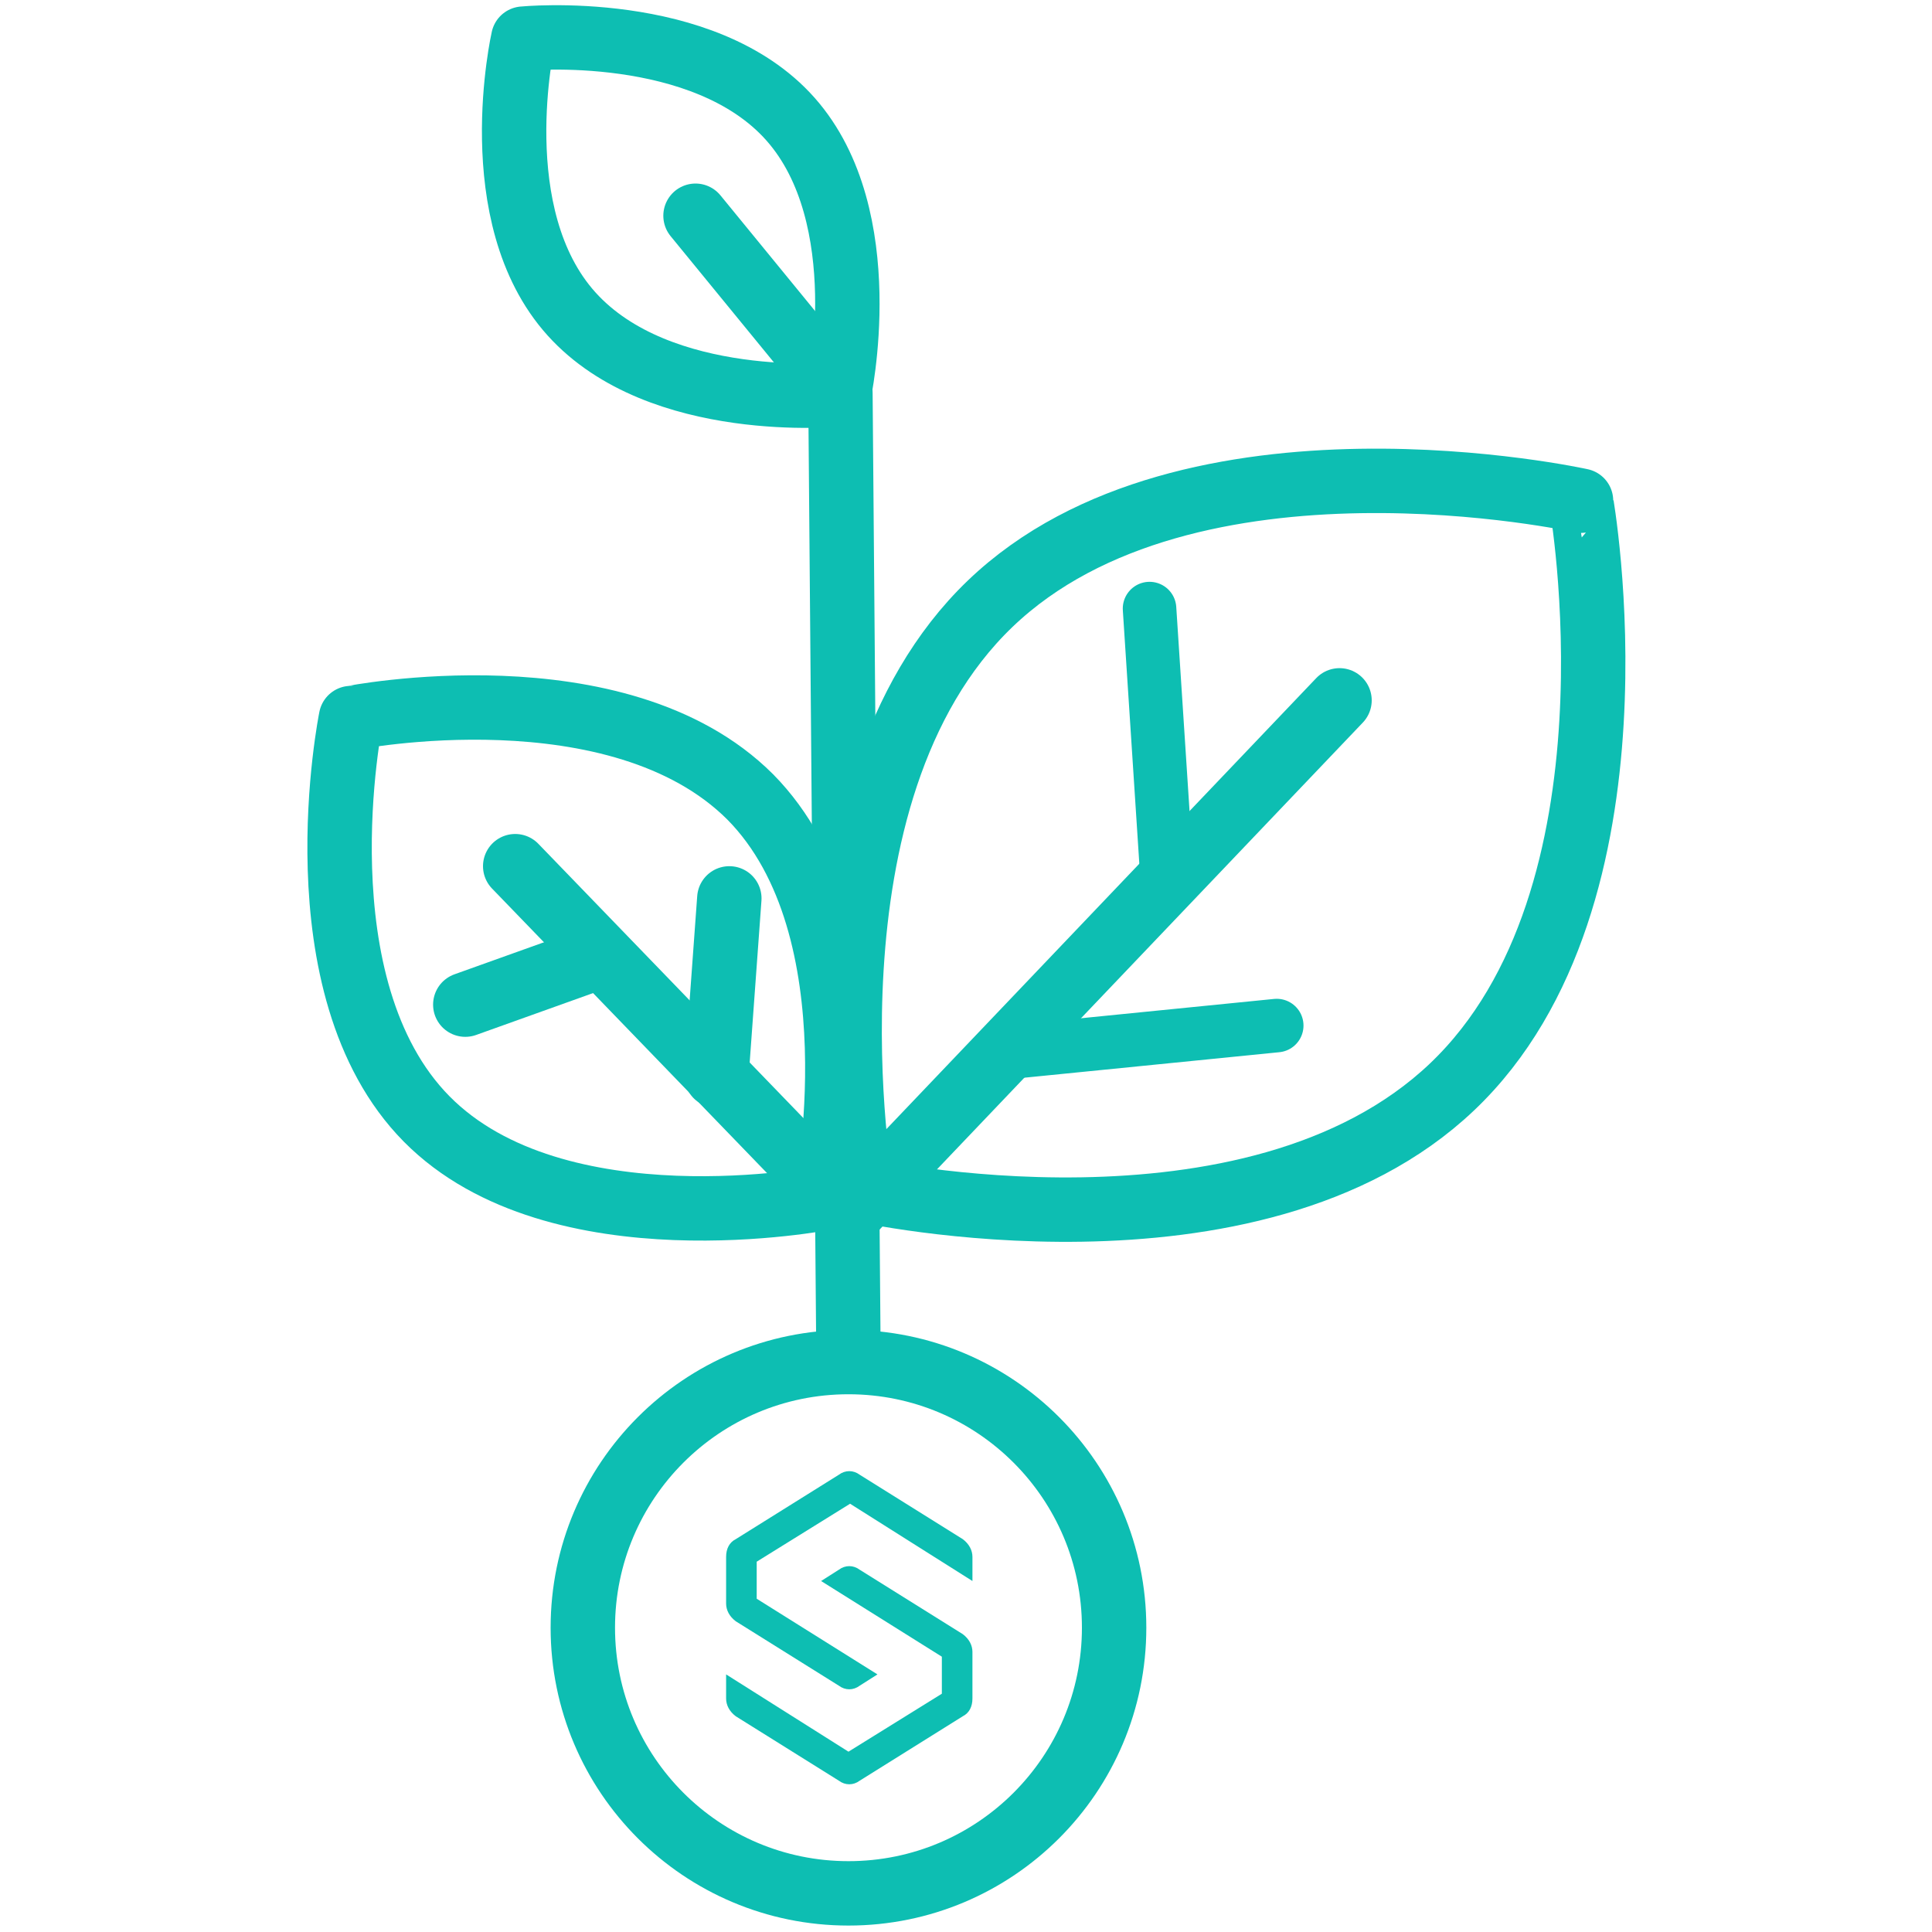
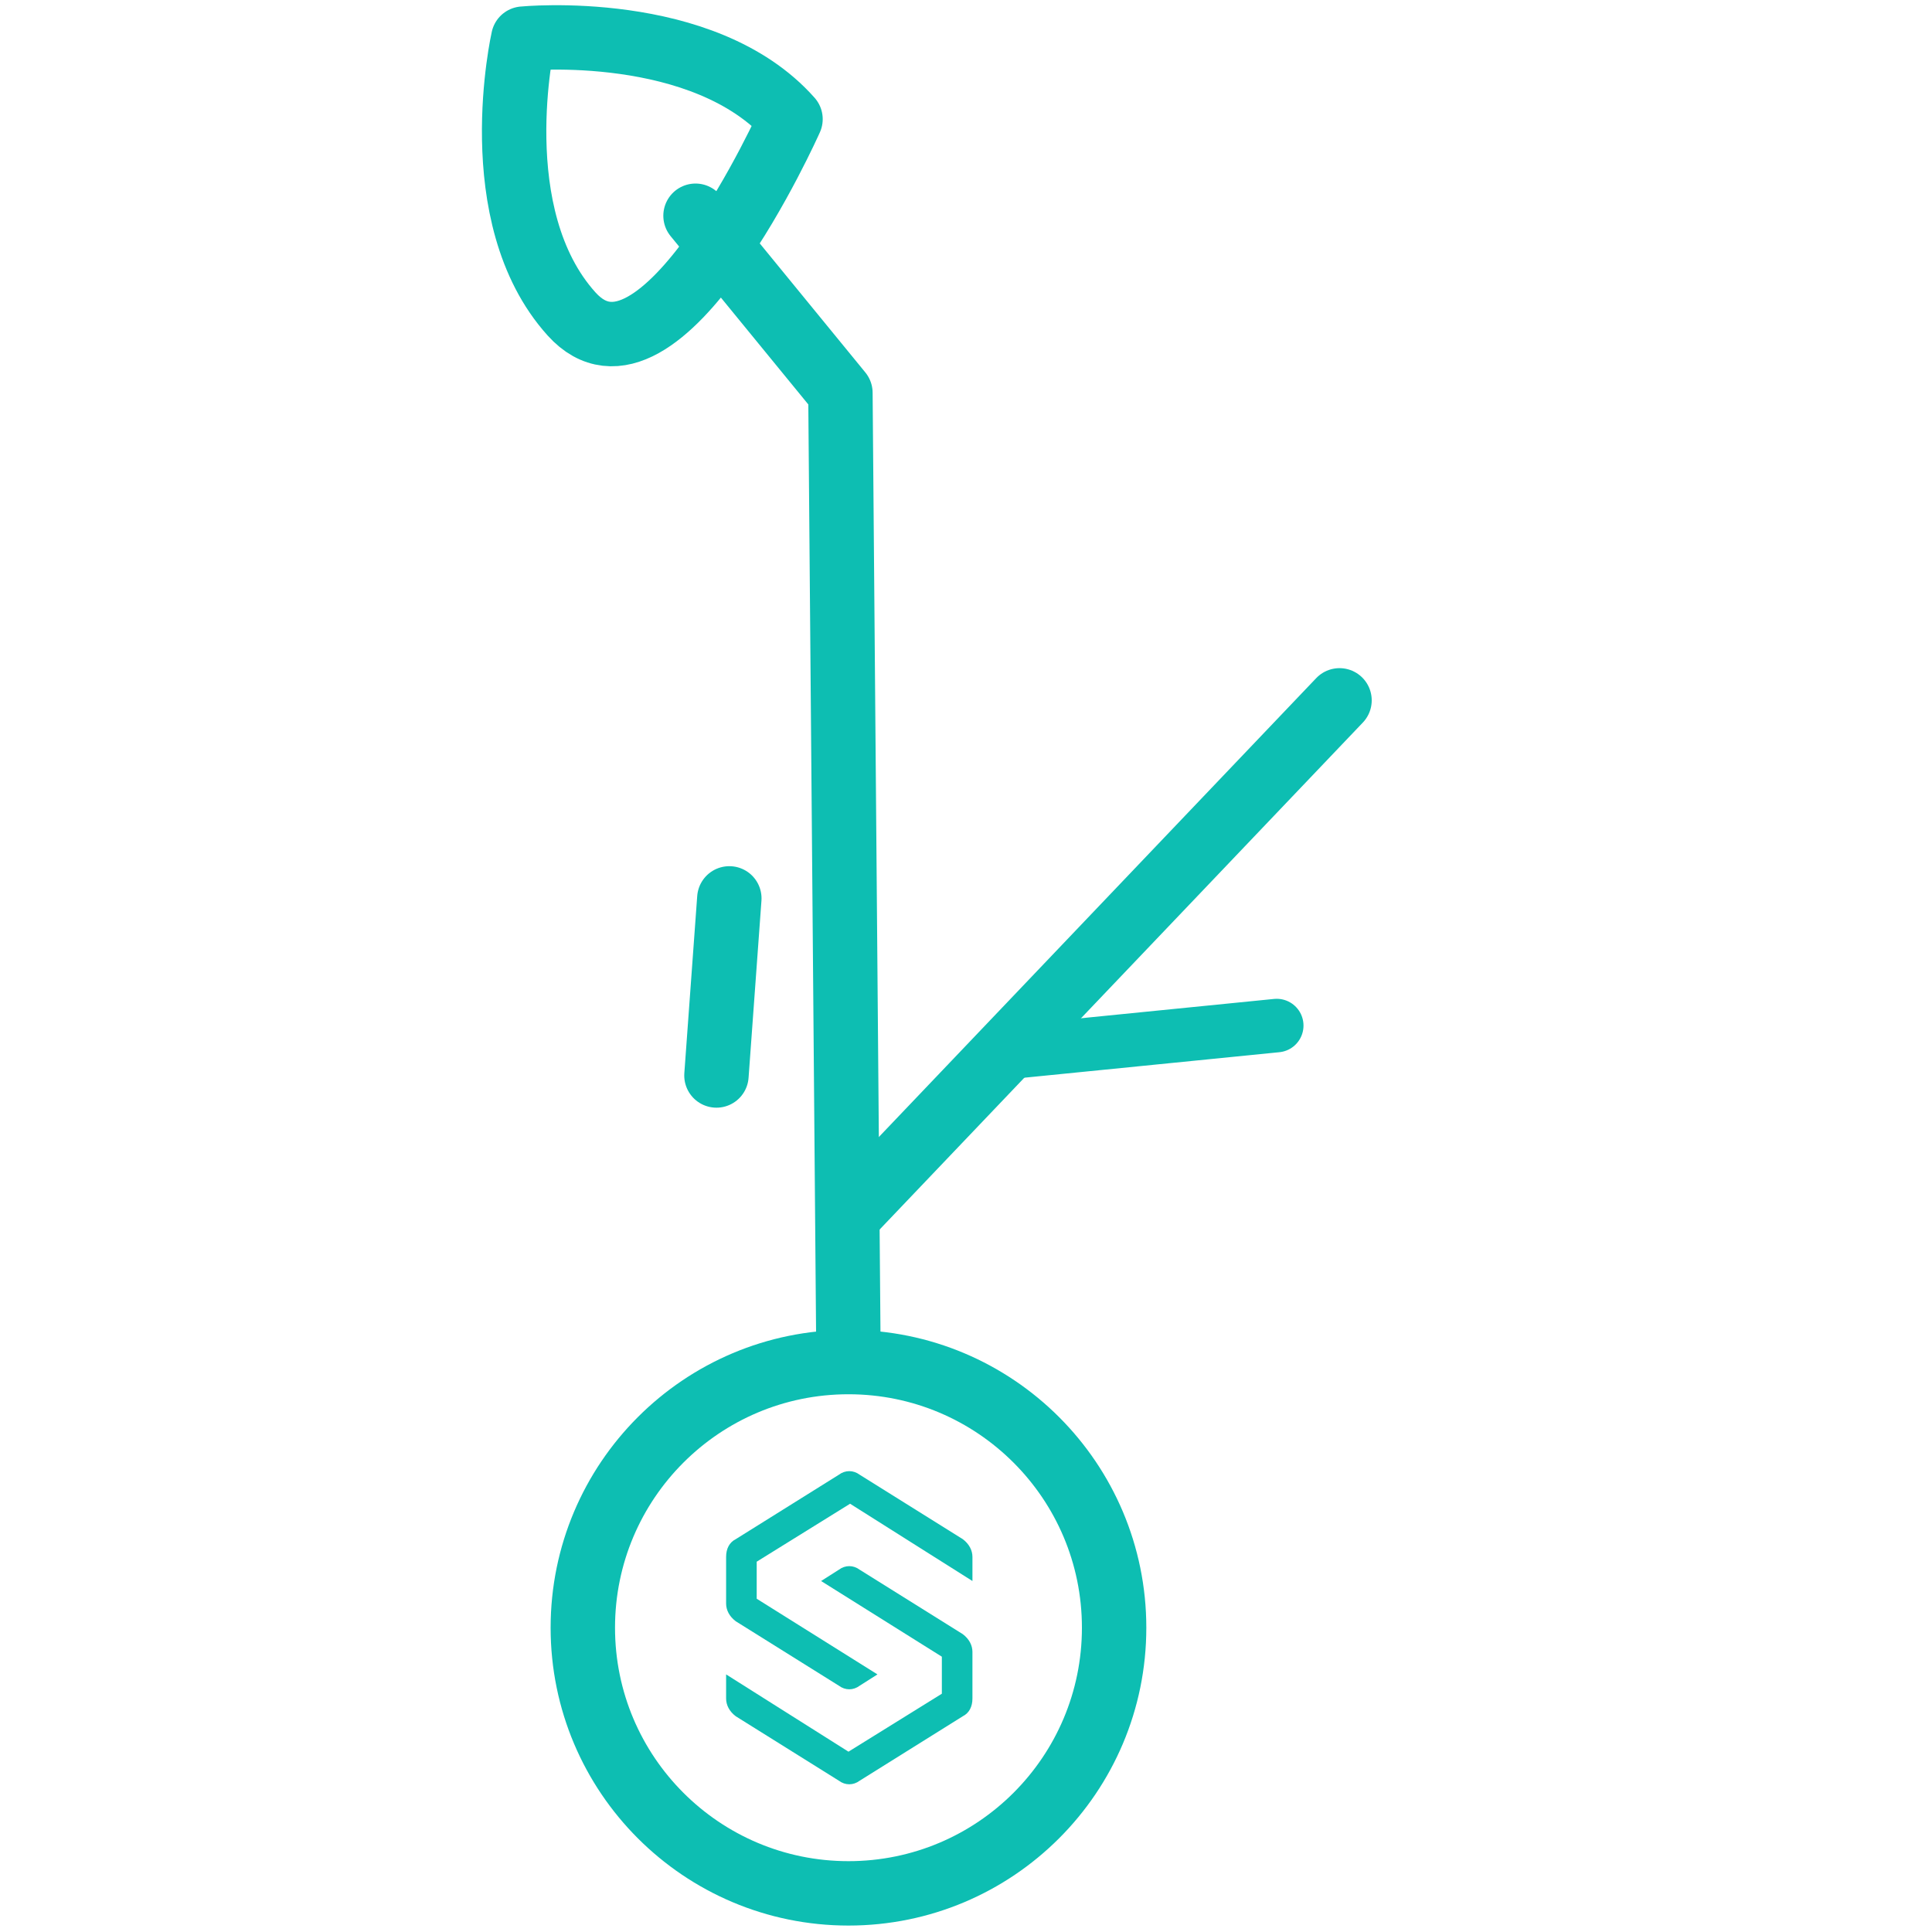
<svg xmlns="http://www.w3.org/2000/svg" version="1.1" id="Layer_1" x="0px" y="0px" viewBox="0 0 120 120" style="enable-background:new 0 0 120 120;" xml:space="preserve">
  <style type="text/css">
	.st0{fill:none;stroke:#0DBEB2;stroke-width:4;stroke-miterlimit:10;}
	.st1{fill:none;stroke:#0DBEB2;stroke-width:4;stroke-linecap:round;stroke-linejoin:round;stroke-miterlimit:10;}
	.st2{fill:none;stroke:#0DBEB2;stroke-width:4;stroke-linecap:round;stroke-linejoin:round;}
	.st3{fill:none;stroke:#0DBEB2;stroke-width:4;stroke-linecap:round;stroke-linejoin:round;stroke-dasharray:5.024,5.024;}
	.st4{fill:#0DBEB2;}
	.st5{fill:none;stroke:#0DBEB2;stroke-width:3.556;stroke-linecap:round;stroke-linejoin:round;stroke-miterlimit:10;}
	.st6{fill:none;stroke:#0DBEB2;stroke-width:3.325;stroke-linecap:round;stroke-linejoin:round;stroke-miterlimit:10;}
	.st7{fill:none;stroke:#0DBEB2;stroke-width:8;stroke-linecap:round;stroke-linejoin:round;stroke-miterlimit:10;}
</style>
  <g>
-     <path class="st1" d="M49.1,7.4c5.4,6.1,3,17.1,3,17.1S41,25.6,35.5,19.5s-3-17.1-3-17.1S43.7,1.3,49.1,7.4z" />
-     <path class="st1" d="M46.6,49.5c8.1,8.2,4.7,24.9,4.7,24.9s-16.7,3.3-24.8-4.9c-8.1-8.2-4.7-24.9-4.7-24.9S38.4,41.3,46.6,49.5z" />
-     <path class="st1" d="M90.2,67.5c-12.4,11.8-36.7,6.4-36.7,6.4s-4.3-24.6,8-36.4s36.7-6.4,36.7-6.4S102.6,55.7,90.2,67.5z" />
+     <path class="st1" d="M49.1,7.4S41,25.6,35.5,19.5s-3-17.1-3-17.1S43.7,1.3,49.1,7.4z" />
    <polyline class="st1" points="52.7,84.2 52.2,24.4 43.2,13.4  " />
    <line class="st1" x1="52.7" y1="75.5" x2="83.2" y2="43.5" />
-     <line class="st6" x1="71.4" y1="37.8" x2="72.5" y2="54.7" />
    <line class="st6" x1="62.3" y1="65.4" x2="79.3" y2="63.7" />
-     <line class="st1" x1="32" y1="53.8" x2="52.1" y2="74.6" />
    <line class="st1" x1="45.3" y1="55.8" x2="44.5" y2="66.8" />
-     <line class="st1" x1="28.9" y1="62.4" x2="37" y2="59.5" />
    <circle class="st1" cx="52.7" cy="101.1" r="16.5" />
    <g>
      <path class="st4" d="M60.4,98.2v-1.5c0-0.4-0.2-0.8-0.6-1.1l-6.4-4c-0.4-0.3-0.9-0.3-1.3,0l-6.4,4c-0.4,0.2-0.6,0.6-0.6,1.1v2.9    c0,0.4,0.2,0.8,0.6,1.1l6.4,4c0.4,0.3,0.9,0.3,1.3,0l1.1-0.7l-7.5-4.7v-2.3l5.8-3.6L60.4,98.2" />
      <path class="st4" d="M45.1,104v1.5c0,0.4,0.2,0.8,0.6,1.1l6.4,4c0.4,0.3,0.9,0.3,1.3,0l6.4-4c0.4-0.2,0.6-0.6,0.6-1.1v-2.9    c0-0.4-0.2-0.8-0.6-1.1l-6.4-4c-0.4-0.3-0.9-0.3-1.3,0L51,98.2l7.5,4.7v2.3l-5.8,3.6L45.1,104" />
    </g>
  </g>
</svg>